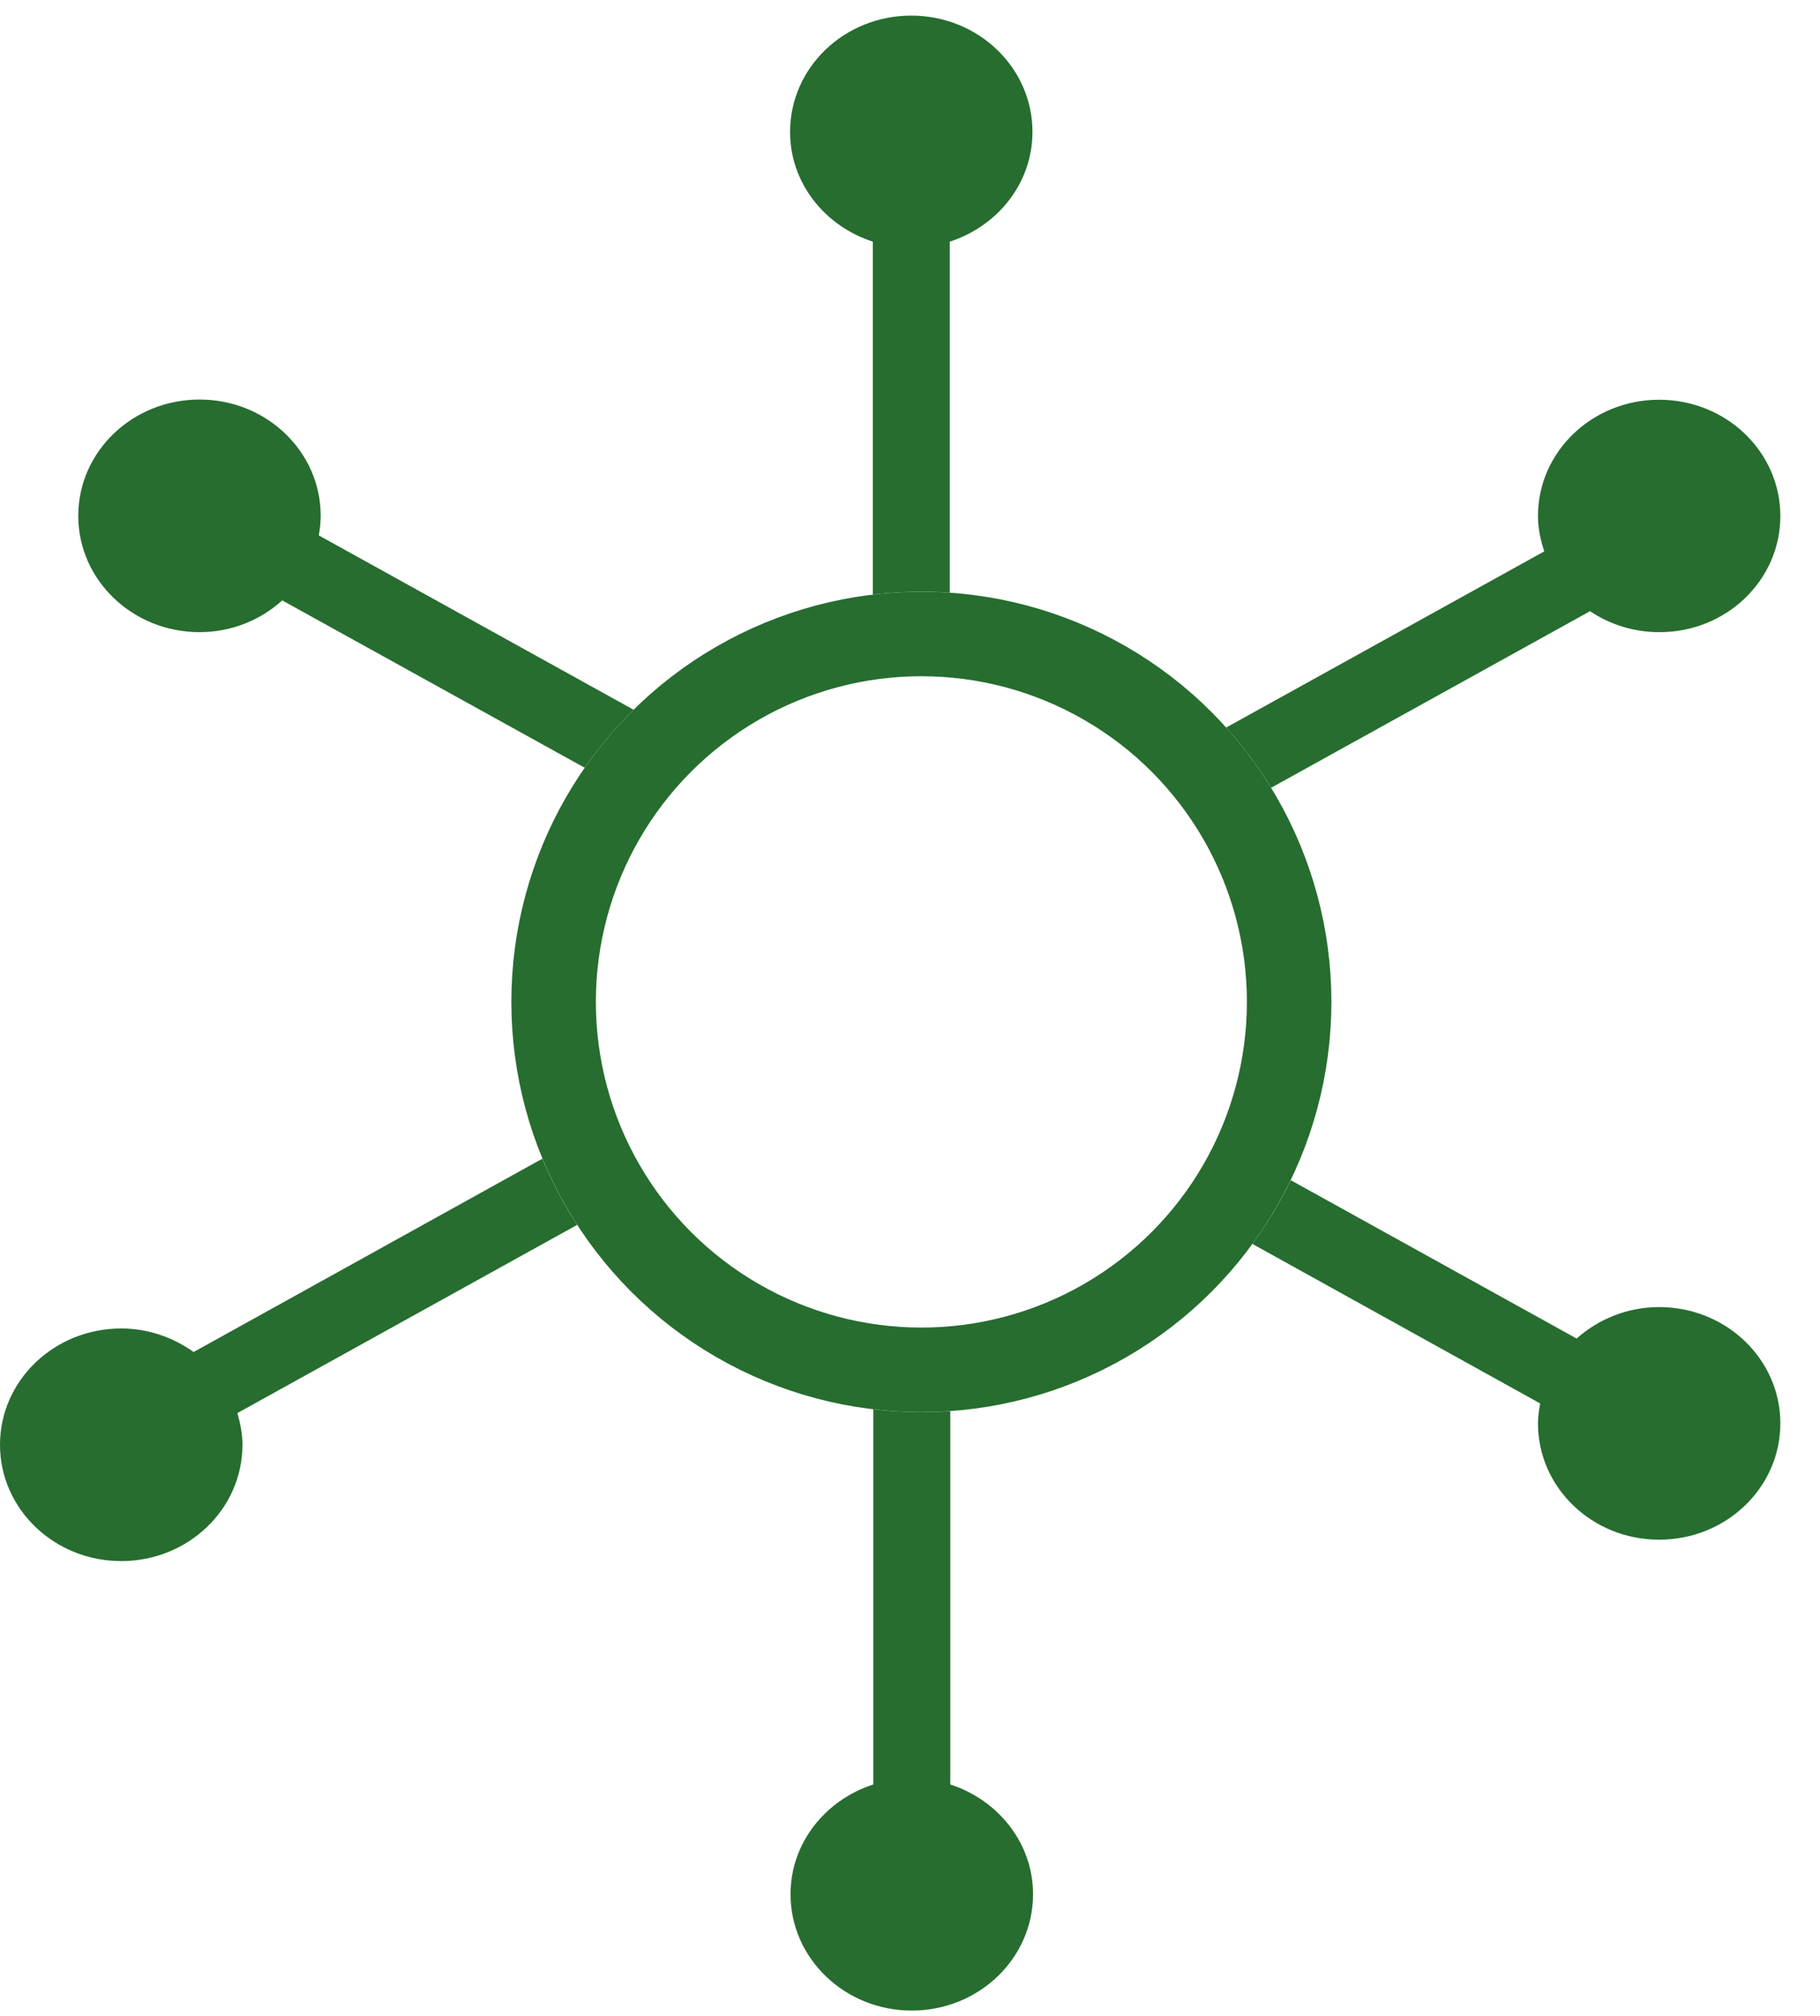
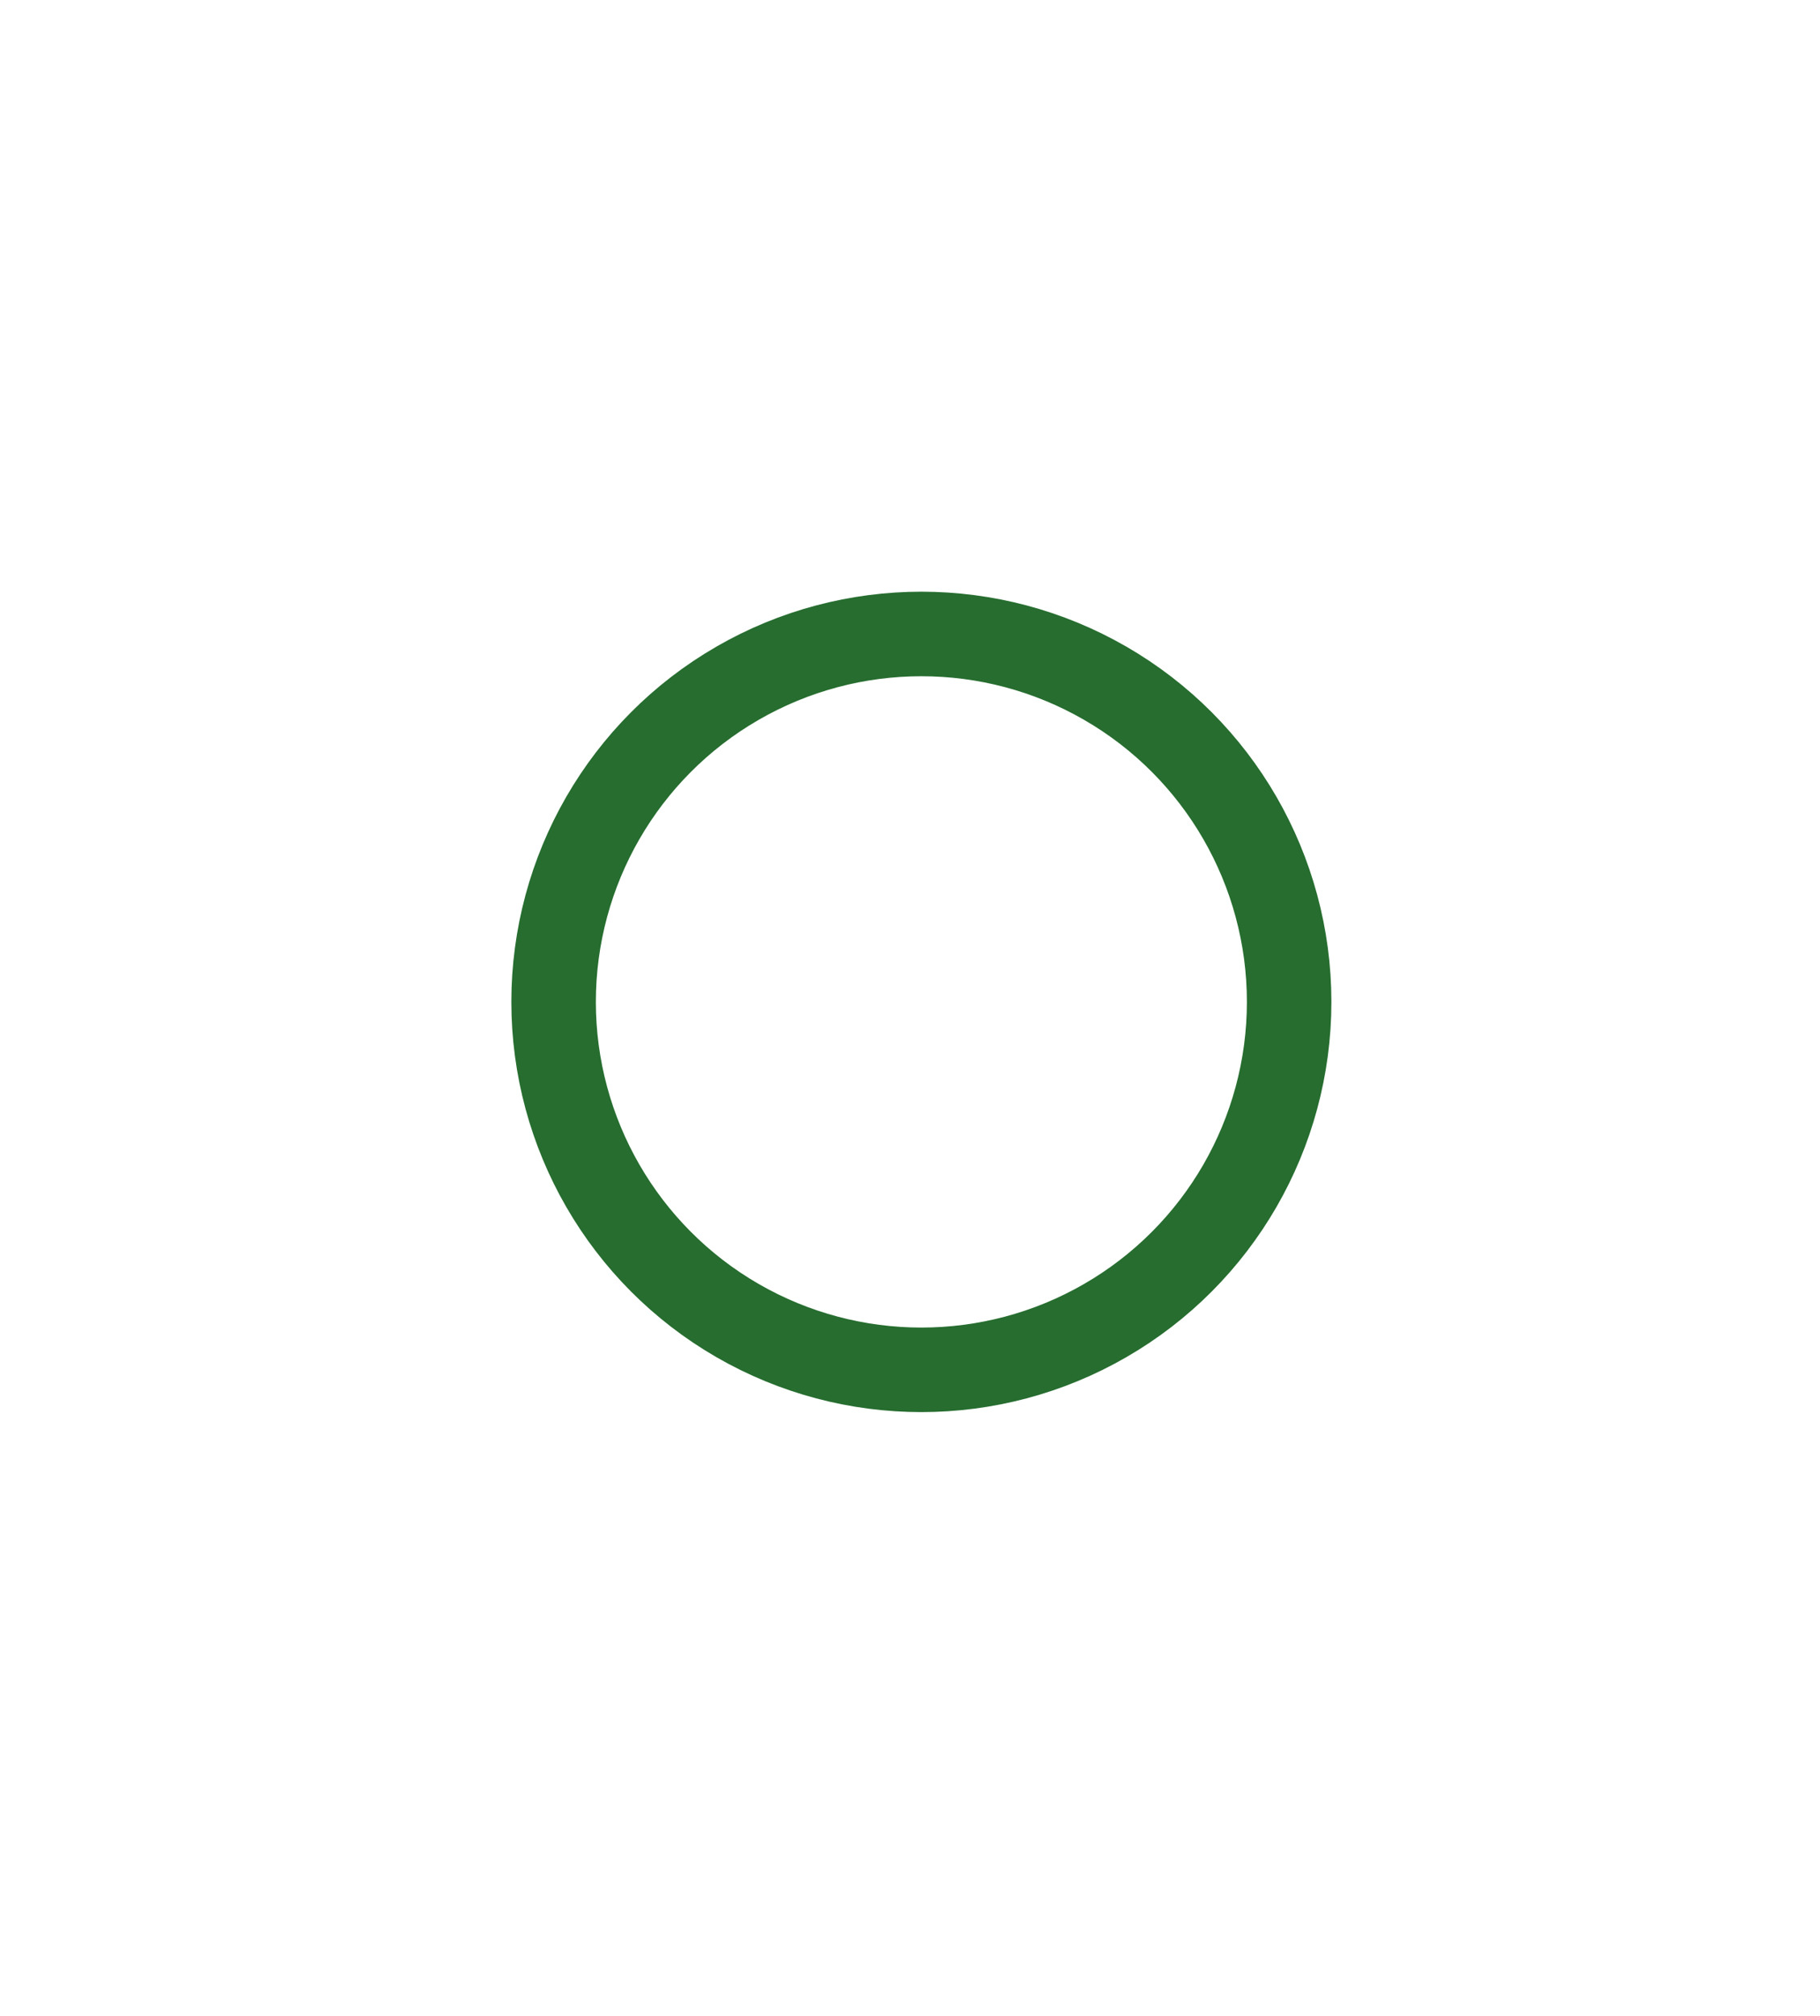
<svg xmlns="http://www.w3.org/2000/svg" width="28" height="31" viewBox="0 0 28 31" fill="none">
-   <path fill-rule="evenodd" clip-rule="evenodd" d="M0 22.218C0 21.229 0.835 20.429 1.865 20.429C2.282 20.429 2.665 20.568 2.979 20.791L8.344 17.818C8.492 18.175 8.671 18.515 8.879 18.836L3.652 21.73C3.696 21.885 3.73 22.046 3.73 22.218C3.73 23.206 2.895 24.006 1.865 24.006C0.835 24.006 0 23.205 0 22.218ZM13.435 21.672L13.435 27.441C12.698 27.68 12.162 28.341 12.162 29.129C12.162 30.117 12.998 30.918 14.027 30.918C15.057 30.918 15.893 30.118 15.893 29.129C15.893 28.342 15.356 27.68 14.62 27.441L14.62 21.7C14.473 21.71 14.325 21.715 14.175 21.715C13.925 21.715 13.678 21.701 13.435 21.672ZM19.268 19.129L23.695 21.582C23.677 21.682 23.661 21.785 23.661 21.888C23.661 22.876 24.495 23.677 25.525 23.677C26.556 23.677 27.39 22.877 27.39 21.888C27.39 20.901 26.556 20.1 25.525 20.1C25.034 20.1 24.589 20.287 24.256 20.584L19.858 18.149C19.691 18.494 19.493 18.822 19.268 19.129ZM19.556 12.114L24.462 9.399C24.777 9.61 25.149 9.722 25.529 9.721C26.556 9.724 27.39 8.924 27.39 7.936C27.39 6.948 26.556 6.147 25.525 6.147C24.495 6.147 23.661 6.948 23.661 7.936C23.661 8.127 23.701 8.307 23.758 8.479L18.864 11.188C19.122 11.474 19.354 11.784 19.556 12.114ZM14.612 9.114V3.716C15.349 3.477 15.884 2.817 15.884 2.028C15.884 1.04 15.05 0.24 14.019 0.24C12.989 0.24 12.155 1.04 12.155 2.029C12.155 2.816 12.69 3.477 13.428 3.716V9.143C13.673 9.114 13.922 9.099 14.175 9.099C14.322 9.099 14.467 9.104 14.612 9.114ZM9.747 10.914L4.904 8.233C4.923 8.134 4.933 8.034 4.934 7.933C4.934 6.945 4.1 6.144 3.07 6.144C2.039 6.144 1.204 6.944 1.204 7.932C1.204 8.92 2.039 9.721 3.07 9.721C3.564 9.721 4.009 9.534 4.342 9.233L8.995 11.806C9.218 11.486 9.47 11.188 9.747 10.914Z" fill="#266D2F" />
  <circle cx="14.175" cy="15.407" r="5.658" stroke="#266D2F" stroke-width="1.3" />
</svg>